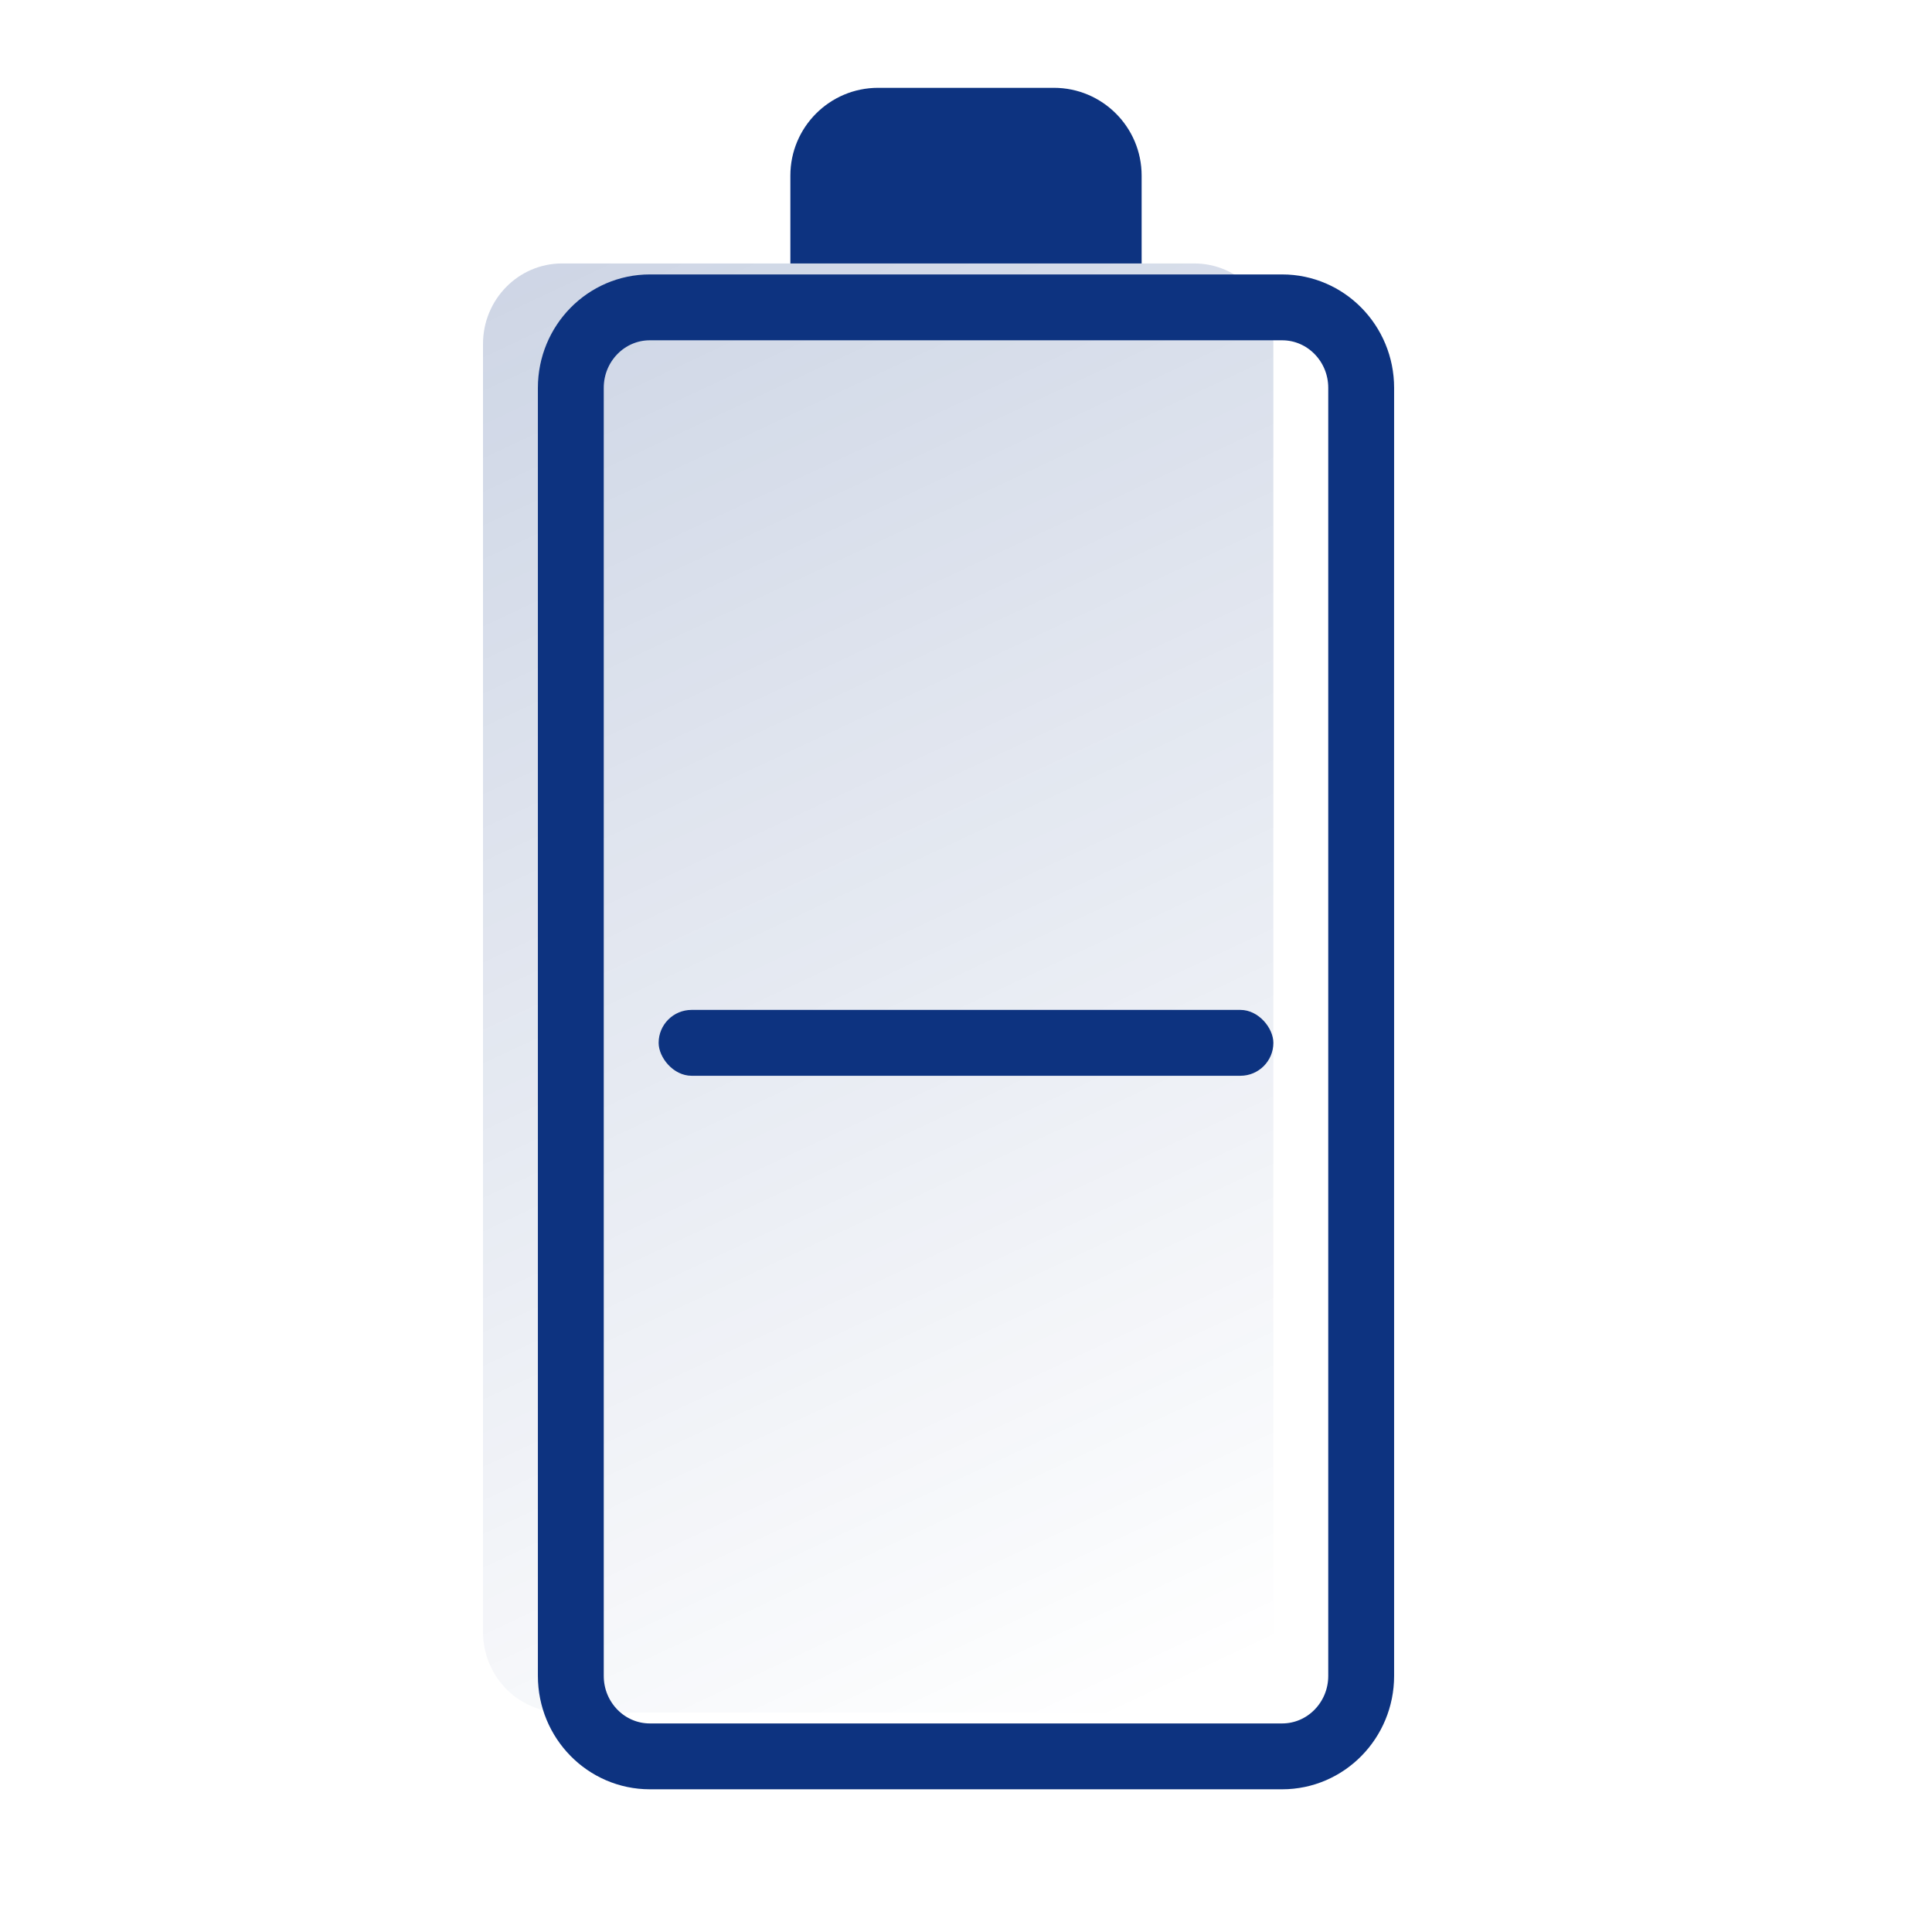
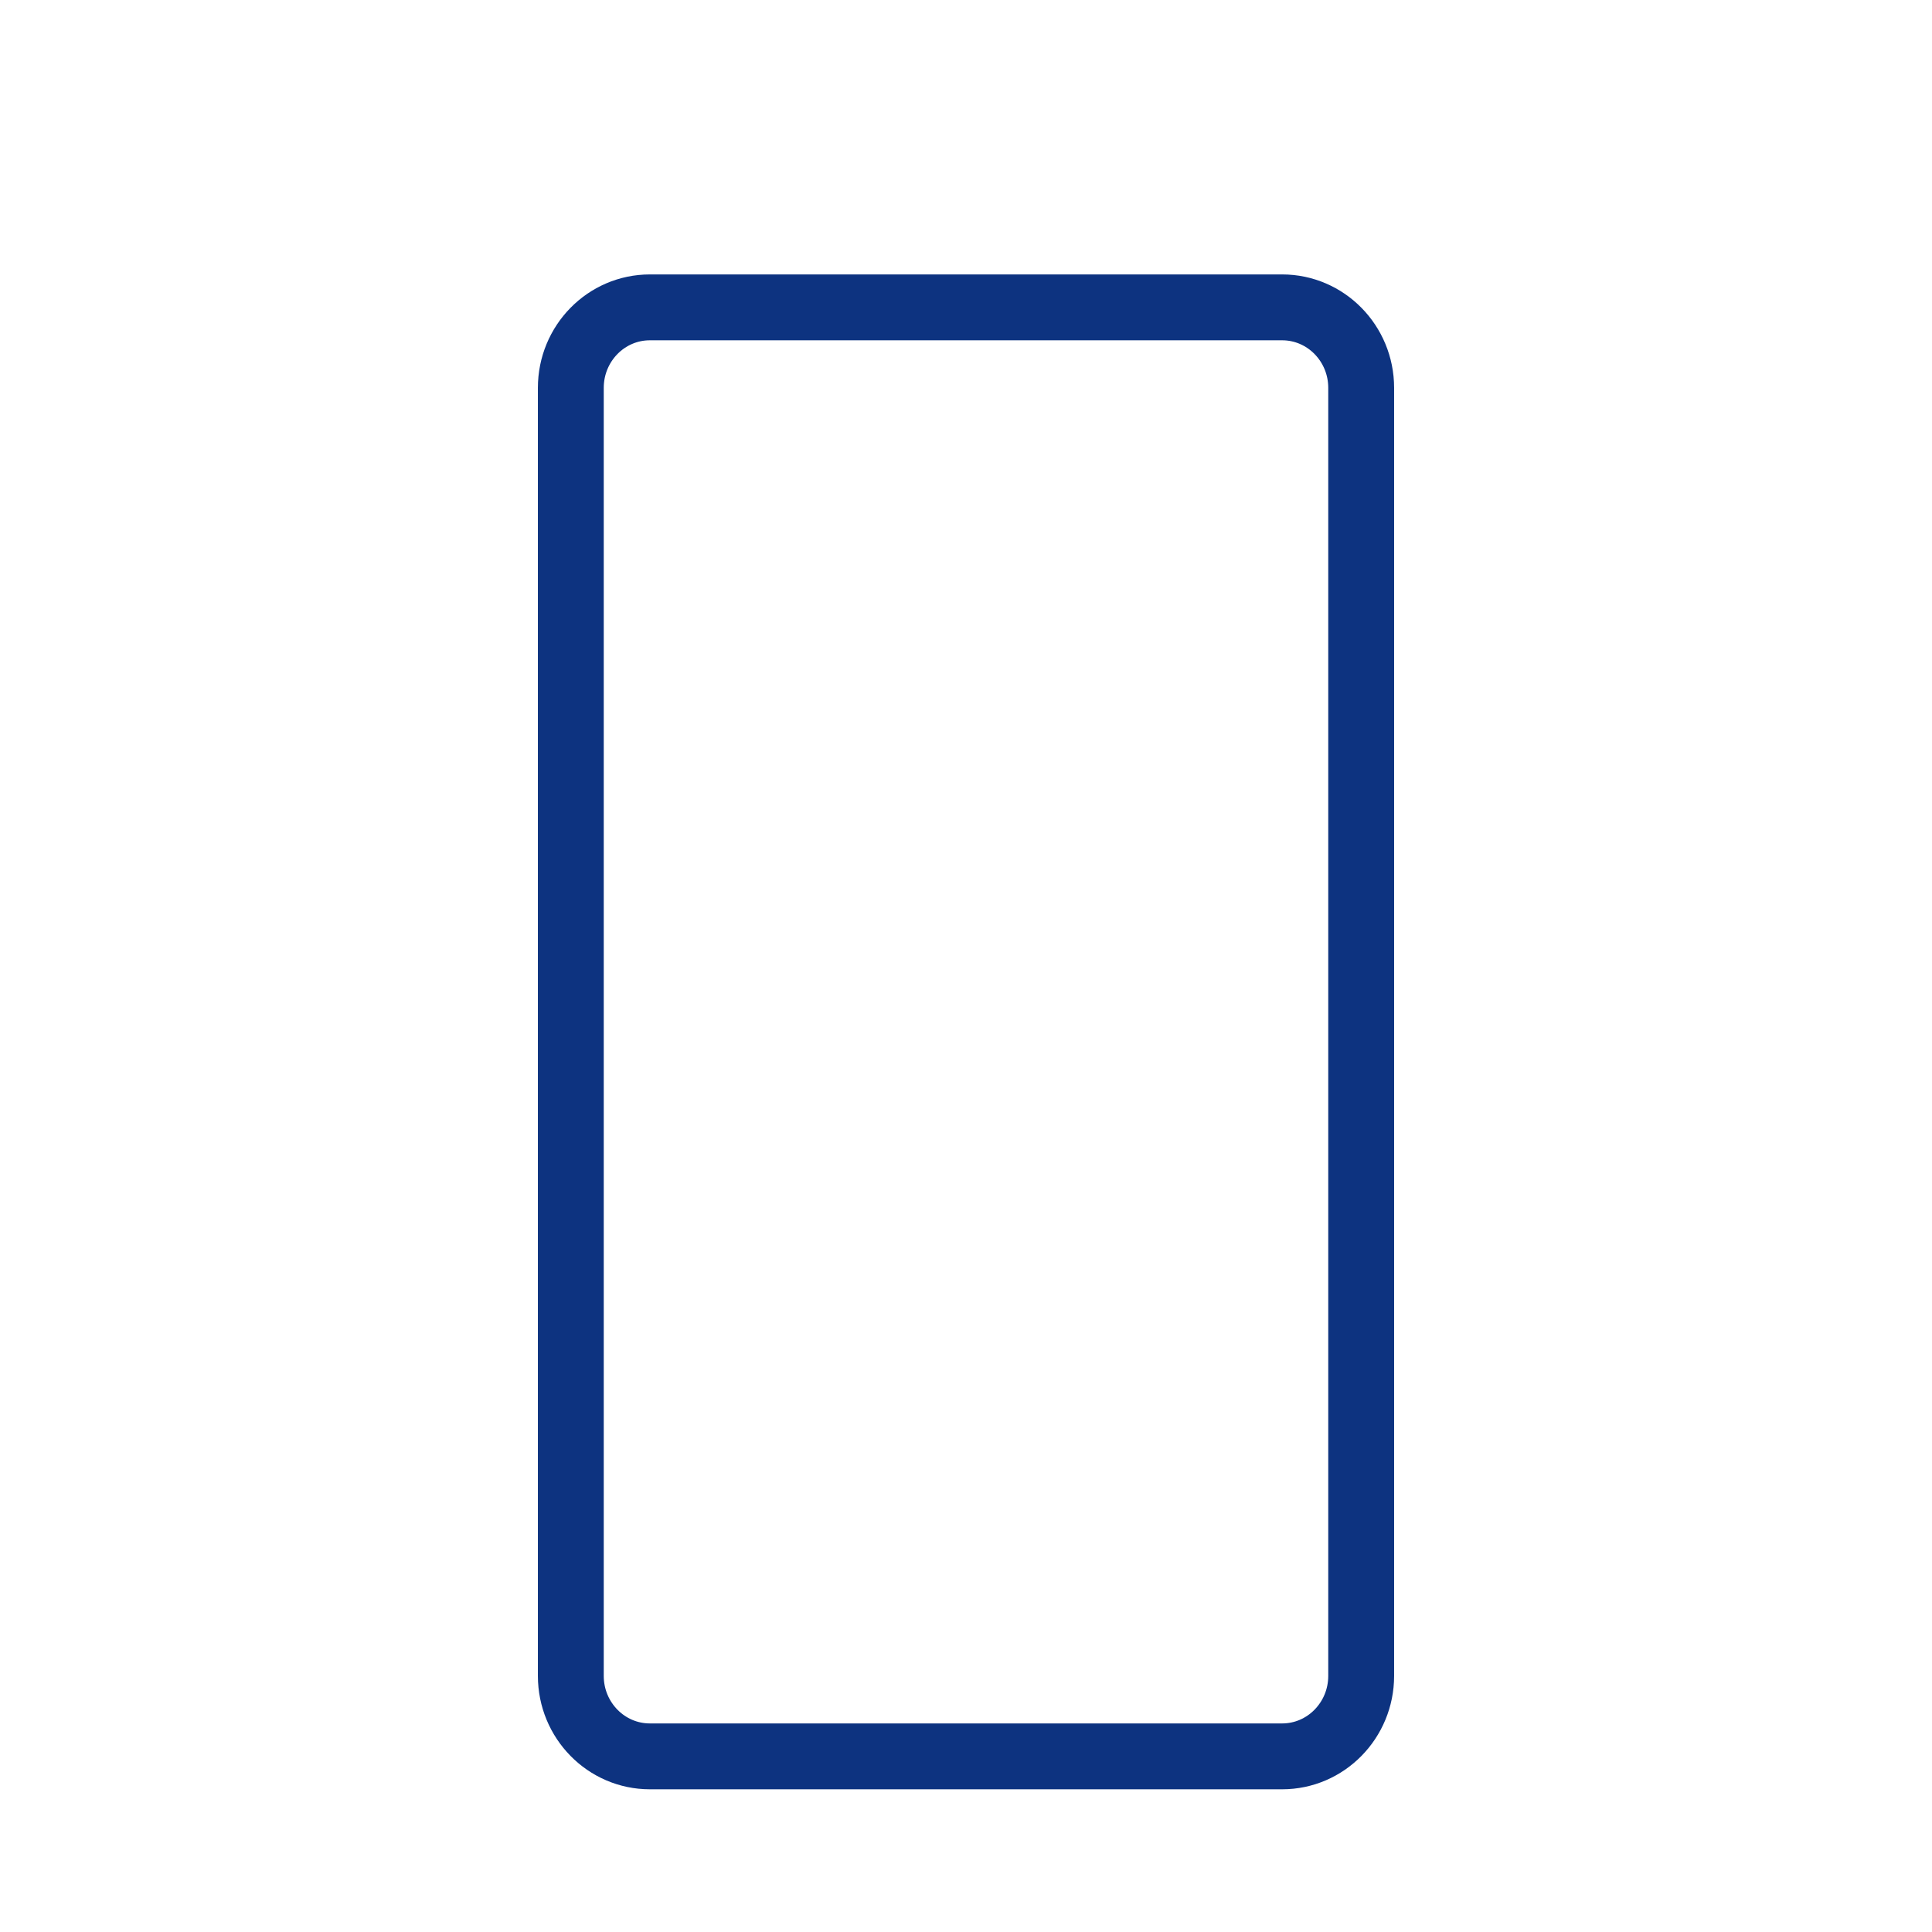
<svg xmlns="http://www.w3.org/2000/svg" width="44" height="44" viewBox="0 0 44 44" fill="none">
-   <path opacity="0.2" d="M11 7.833L11 37.167C11 38.179 11.806 39 12.8 39H27.2C28.194 39 29 38.179 29 37.167L29 7.833C29 6.821 28.194 6 27.2 6H12.8C11.806 6 11 6.821 11 7.833Z" fill="url(#paint0_linear_776_17591)" />
  <path d="M13 8.833L13 38.167C13 39.179 13.806 40 14.8 40H29.2C30.194 40 31 39.179 31 38.167L31 8.833C31 7.821 30.194 7 29.2 7H14.8C13.806 7 13 7.821 13 8.833Z" stroke="#0D3380" stroke-width="1.5" stroke-linecap="round" stroke-linejoin="round" />
-   <path d="M18 6V4C18 2.895 18.895 2 20 2H24C25.105 2 26 2.895 26 4V6H18Z" fill="#0D3380" />
-   <rect x="15" y="23" width="14" height="1.5" rx="0.75" fill="#0D3380" />
  <defs>
    <linearGradient id="paint0_linear_776_17591" x1="11" y1="7" x2="26" y2="39" gradientUnits="userSpaceOnUse">
      <stop stop-color="#0D3380" />
      <stop offset="1" stop-color="#0D3380" stop-opacity="0" />
    </linearGradient>
  </defs>
</svg>